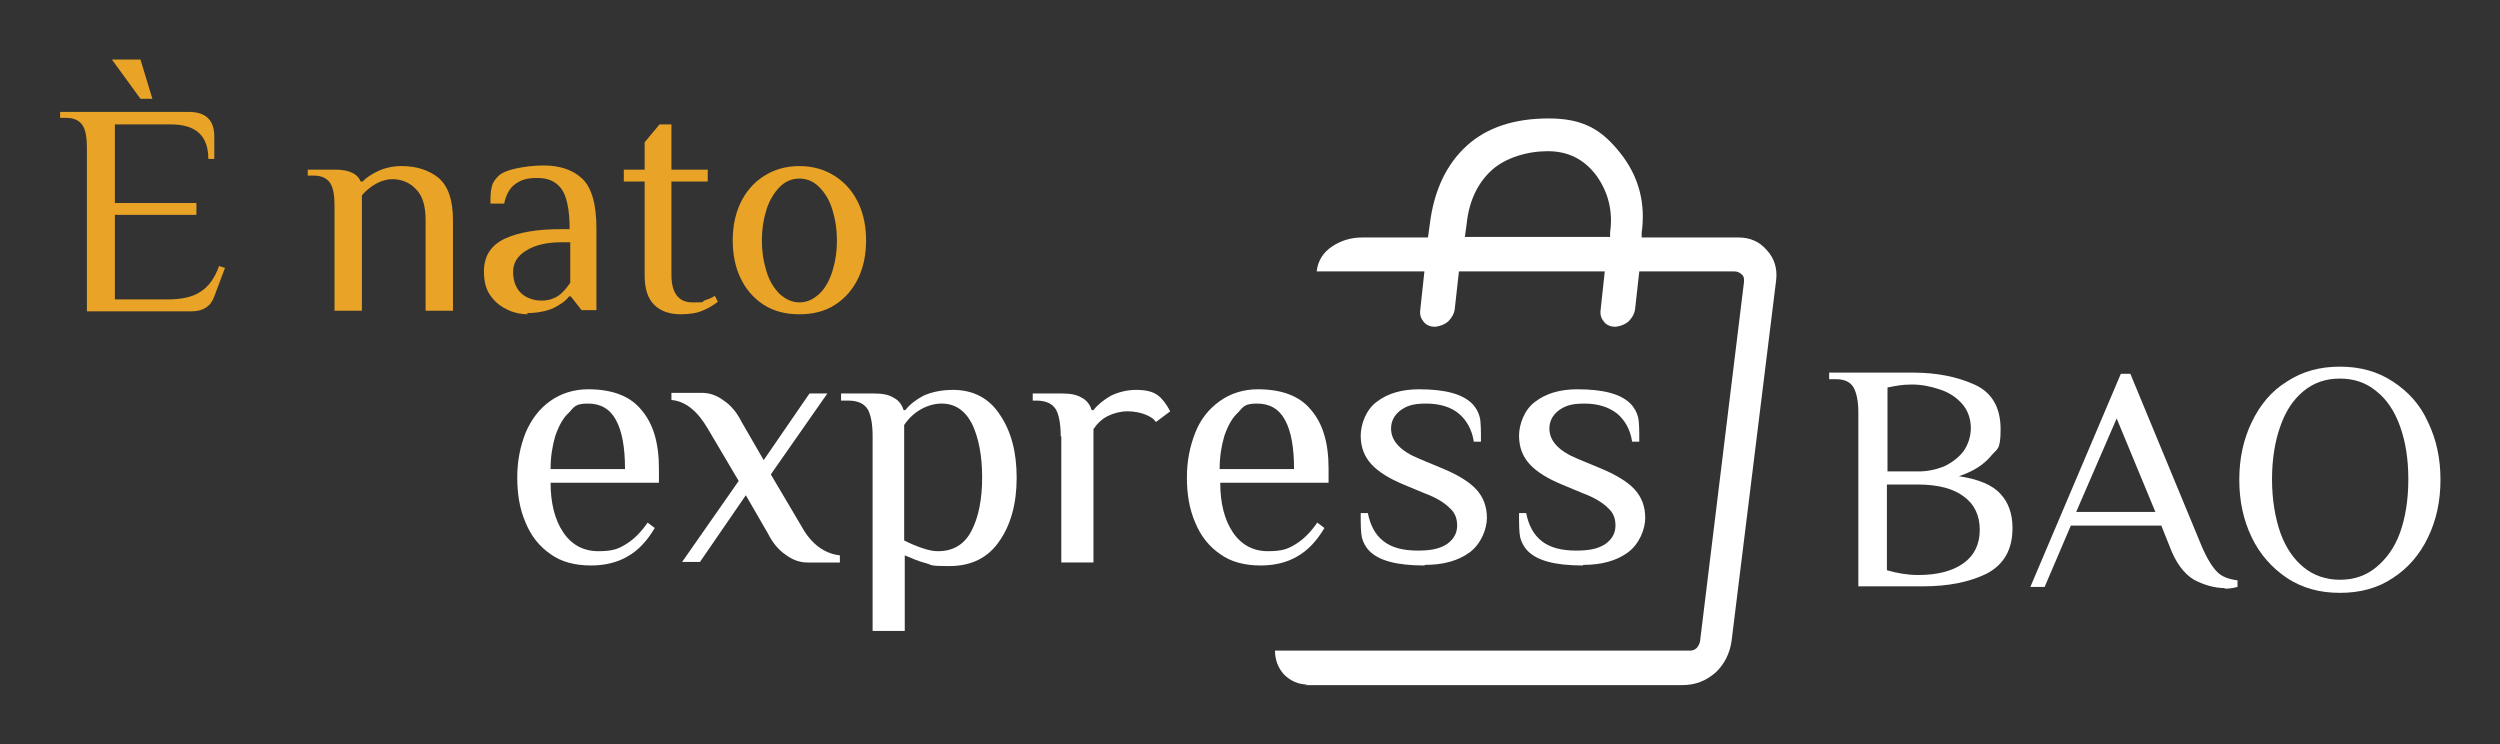
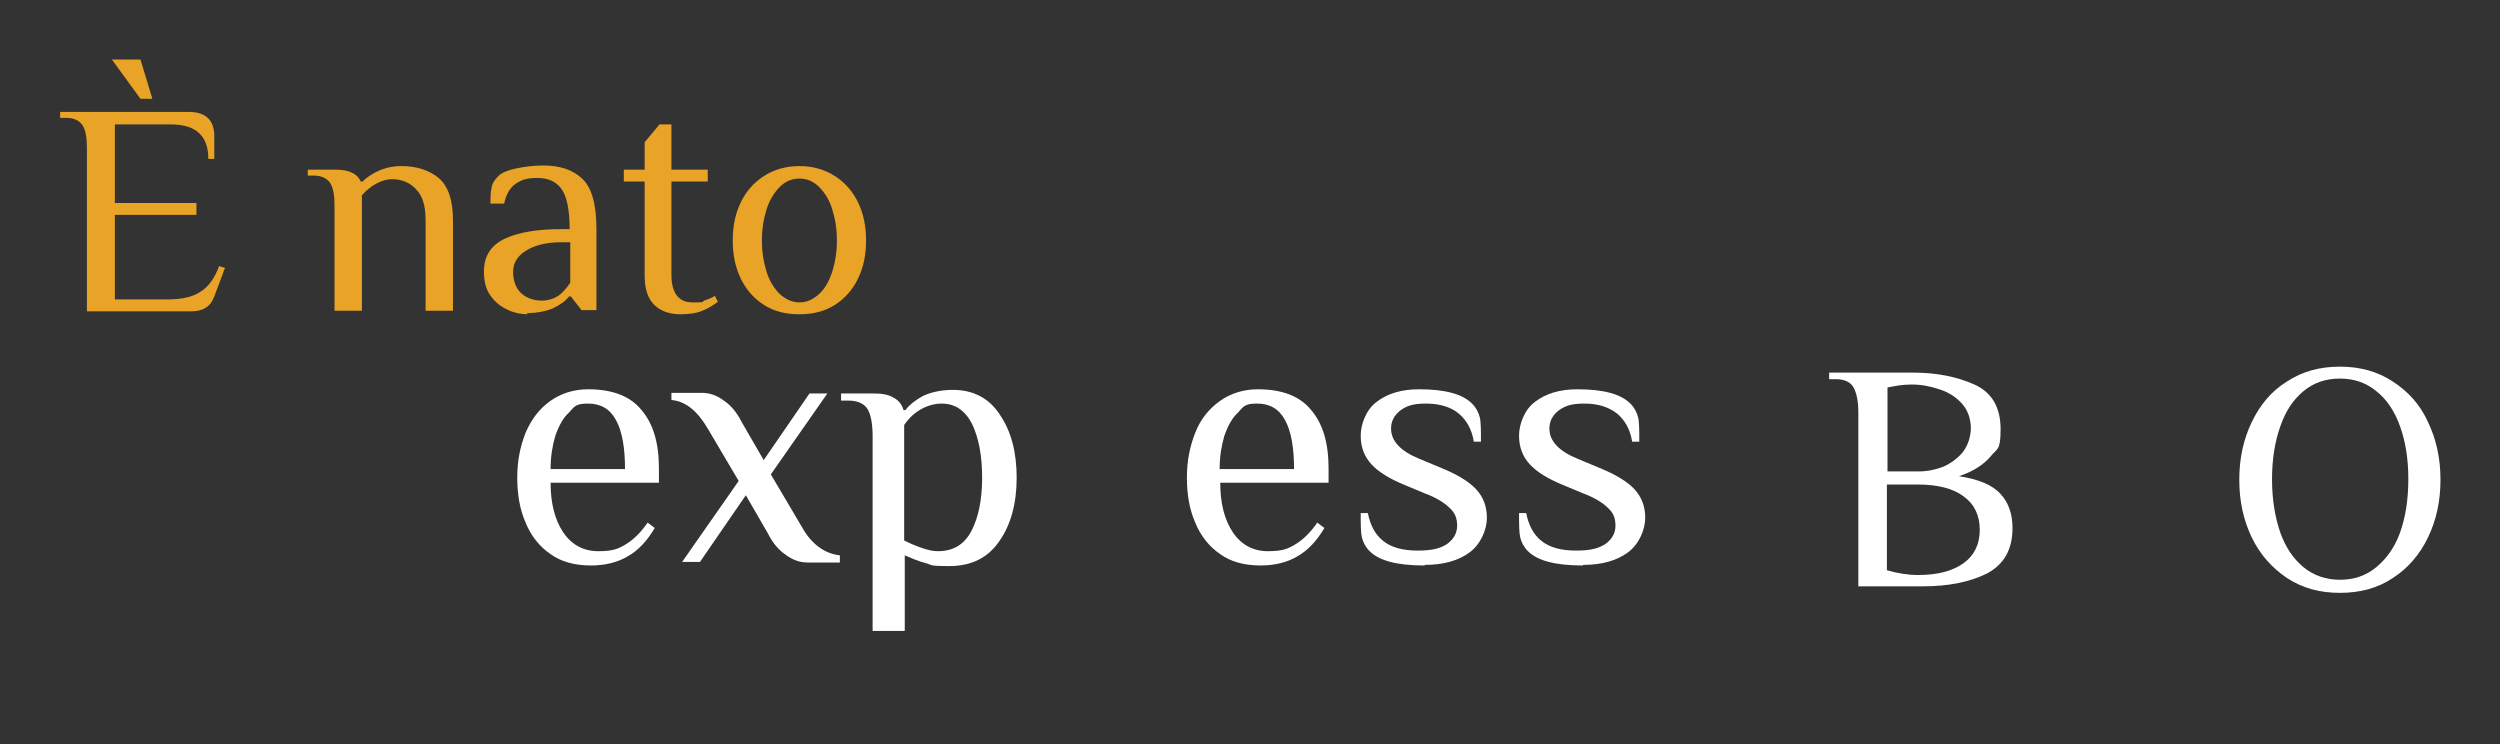
<svg xmlns="http://www.w3.org/2000/svg" id="Livello_1" version="1.1" viewBox="0 0 420 125">
  <rect x="0" y="0" width="420" height="125" fill="#333333" stroke="none" />
  <defs>
    <style> .st0 { fill: #fff; } .st1 { fill: #e9a326; } </style>
  </defs>
-   <path class="st0" d="M285.5,109.4l.6-4.6,2.4-20.1,3-24.1,1.9-15-7.8,63.8ZM219.7,115c-1.6,0-2.9-.6-4-1.7-1-1.1-1.5-2.5-1.5-4h69.7c.4,0,.8-.1,1.1-.4.3-.3.5-.7.6-1.1l7.4-60.5c0-.5,0-.9-.4-1.2-.3-.3-.7-.5-1.2-.5h-16l-.7,6.3c-.1.8-.5,1.5-1.1,2.1-.6.5-1.3.8-2.2.9-.7,0-1.4-.2-1.9-.8-.5-.6-.7-1.2-.6-2l.7-6.5h-24.5l-.7,6.3c-.1.8-.5,1.5-1.1,2.1-.6.5-1.3.8-2.2.9-.7,0-1.4-.2-1.9-.8-.5-.6-.7-1.2-.6-2l.7-6.5h-18.1c.2-1.8,1.1-3.2,2.6-4.2,1.5-1,3.2-1.5,5-1.5h11.1l.3-2.2c.7-5.7,2.8-10.1,6.2-13.2s8-4.6,13.8-4.6,8.9,1.9,12,5.8c3.1,3.9,4.3,8.4,3.6,13.4v.8c0,0,16.3,0,16.3,0,1.9,0,3.5.7,4.7,2.1,1.3,1.4,1.8,3.1,1.6,5l-7.5,60.7c-.3,2.1-1.2,3.9-2.7,5.3-1.6,1.4-3.4,2.1-5.6,2.1h-63.4ZM246,39.8h24.5v-.8c.5-3.5-.3-6.7-2.3-9.5-2.1-2.8-4.8-4.1-8.2-4.1s-7.1,1.1-9.4,3.2-3.8,5.1-4.2,9l-.3,2.2Z" />
  <path class="st0" d="M312.2,69.2c0-1.8-.3-3.2-.8-4.1-.5-.9-1.5-1.4-3-1.4h-1.1v-1.1h14.1c4,0,7.4.7,10.3,2,2.9,1.3,4.4,3.8,4.4,7.5s-.6,3.2-1.7,4.6c-1.2,1.4-2.9,2.5-5.3,3.3,3.3.5,5.7,1.5,7,3,1.3,1.4,2,3.3,2,5.7,0,3.7-1.5,6.2-4.4,7.7-2.9,1.4-6.4,2.1-10.6,2.1h-10.9v-29.3ZM322.3,79.2c1.5,0,2.9-.3,4.2-.8,1.3-.6,2.4-1.4,3.3-2.5.8-1.1,1.3-2.5,1.3-4s-.5-3-1.5-4.1c-1-1.1-2.2-1.9-3.8-2.4-1.5-.5-3-.8-4.6-.8s-2.6.2-4.1.5v14.1h5.2ZM322.3,96.6c3.3,0,5.8-.7,7.6-2,1.8-1.3,2.7-3.2,2.7-5.6s-.9-4.3-2.7-5.6c-1.7-1.3-4.3-2-7.7-2h-5.2v14.4c1.7.5,3.5.8,5.2.8Z" />
-   <path class="st0" d="M373.8,98.8c-1.7,0-3.5-.5-5.2-1.4-1.7-1-3.1-2.9-4.1-5.6l-1.4-3.5h-15.2l-4.4,10.3h-2.4l15.2-35.8h1.6l12,29c.9,2.1,1.8,3.5,2.6,4.3.8.8,1.9,1.2,3.4,1.4v1.1c-.7.2-1.4.3-2.2.3ZM348.8,86h13.3l-6.5-15.7-6.8,15.7Z" />
  <path class="st0" d="M393.1,99.6c-3.4,0-6.3-.8-8.9-2.5-2.5-1.7-4.5-3.9-5.9-6.8-1.4-2.9-2.1-6.1-2.1-9.7s.7-6.8,2.1-9.7c1.4-2.9,3.3-5.2,5.9-6.8,2.6-1.7,5.5-2.5,8.9-2.5s6.3.8,8.9,2.5c2.6,1.7,4.6,3.9,5.9,6.8,1.4,2.9,2.1,6.1,2.1,9.7s-.7,6.8-2.1,9.7c-1.4,2.9-3.4,5.2-5.9,6.8-2.5,1.7-5.5,2.5-8.9,2.5ZM393.1,97.4c2.4,0,4.4-.7,6.1-2.1,1.7-1.4,3.1-3.3,4-5.8.9-2.5,1.4-5.5,1.4-9s-.5-6.4-1.4-8.9c-.9-2.5-2.2-4.5-4-5.9-1.7-1.4-3.7-2.1-6.1-2.1s-4.4.7-6.1,2.1c-1.7,1.4-3,3.3-3.9,5.9-.9,2.5-1.4,5.5-1.4,8.9s.5,6.4,1.4,9c.9,2.5,2.2,4.4,3.9,5.8,1.7,1.4,3.8,2.1,6.1,2.1Z" />
  <path class="st0" d="M99.3,95c-2.7,0-5-.6-6.8-1.9-1.9-1.3-3.3-3.1-4.2-5.3-1-2.3-1.4-4.8-1.4-7.6s.5-5.2,1.4-7.5c1-2.3,2.3-4,4.1-5.3,1.8-1.3,4-2,6.4-2,4,0,7,1.1,8.9,3.4,2,2.3,3,5.5,3,9.9v2.4h-18.2c0,3.4.7,6.2,2.1,8.3,1.4,2.1,3.4,3.2,5.9,3.2s3.4-.4,4.7-1.2c1.3-.8,2.5-2,3.6-3.6l1.2.9c-1.3,2.2-2.8,3.8-4.6,4.8-1.7,1-3.8,1.5-6.1,1.5ZM105,78.7c0-3.5-.5-6.3-1.5-8.1-1-1.9-2.6-2.8-4.7-2.8s-2.3.5-3.2,1.5c-1,.9-1.7,2.2-2.3,3.9-.5,1.7-.8,3.5-.8,5.6h12.5Z" />
  <path class="st0" d="M124.1,80.8l-5.2-8.8c-1.7-2.9-3.7-4.6-6.1-4.8v-1.2h5.1c1.3,0,2.5.4,3.7,1.3,1.2.8,2.2,2,3,3.6l3.7,6.4,7.7-11.2h3l-9.5,13.6,5.2,8.8c1.6,2.9,3.8,4.5,6.4,4.8v1.2h-5.4c-1.3,0-2.5-.4-3.7-1.3-1.2-.8-2.2-2-3-3.6l-3.7-6.4-7.7,11.2h-3l9.5-13.6Z" />
  <path class="st0" d="M146.6,73.3c0-2.1-.3-3.6-.8-4.5-.6-1-1.7-1.5-3.3-1.5h-1.2v-1.2h5.4c1.5,0,2.6.2,3.4.7.8.4,1.4,1.1,1.7,2.1h.3c.7-.9,1.7-1.7,3-2.4,1.3-.6,3-1,5-1,3.4,0,6.1,1.4,7.9,4.2,1.9,2.8,2.8,6.3,2.8,10.6s-1,7.9-2.9,10.6c-1.9,2.8-4.7,4.2-8.4,4.2s-2.8-.2-4-.5c-1.2-.3-2.3-.8-3.5-1.3v12.7h-5.4v-32.7ZM157.6,92.6c2.5,0,4.4-1.1,5.6-3.4,1.2-2.3,1.8-5.3,1.8-9s-.6-6.7-1.7-9c-1.2-2.3-2.9-3.4-5.1-3.4s-4.7,1.2-6.3,3.6v19.4c1.2.6,2.2,1,3.1,1.3.9.3,1.7.5,2.6.5Z" />
-   <path class="st0" d="M178.2,73.3c0-2.1-.3-3.6-.8-4.5-.6-1-1.7-1.5-3.3-1.5h-.6v-1.2h4.8c1.5,0,2.6.2,3.4.7.8.4,1.4,1.1,1.7,2.1h.3c.7-.9,1.7-1.7,2.9-2.4,1.2-.6,2.7-1,4.3-1s2.8.3,3.6.9c.7.5,1.4,1.4,2.1,2.7l-2.4,1.8c-.4-.6-1.1-1-1.9-1.3-.8-.3-1.8-.5-2.9-.5s-2.3.3-3.3.8c-1,.5-1.8,1.3-2.4,2.2v22.4h-5.4v-21.2Z" />
  <path class="st0" d="M211.8,95c-2.7,0-5-.6-6.8-1.9-1.9-1.3-3.3-3.1-4.2-5.3-1-2.3-1.4-4.8-1.4-7.6s.5-5.2,1.4-7.5,2.3-4,4.1-5.3c1.8-1.3,4-2,6.4-2,4,0,7,1.1,8.9,3.4,2,2.3,3,5.5,3,9.9v2.4h-18.2c0,3.4.7,6.2,2.1,8.3,1.4,2.1,3.4,3.2,5.9,3.2s3.4-.4,4.7-1.2c1.3-.8,2.5-2,3.6-3.6l1.2.9c-1.3,2.2-2.8,3.8-4.6,4.8-1.7,1-3.8,1.5-6.1,1.5ZM217.4,78.7c0-3.5-.5-6.3-1.5-8.1-1-1.9-2.6-2.8-4.7-2.8s-2.3.5-3.2,1.5c-1,.9-1.7,2.2-2.3,3.9-.5,1.7-.8,3.5-.8,5.6h12.5Z" />
  <path class="st0" d="M239.3,95c-4.6,0-7.6-.8-9.2-2.4-.7-.7-1.1-1.5-1.3-2.3-.2-.9-.2-2.2-.2-4.1h1.2c.4,2,1.2,3.6,2.6,4.7,1.4,1.1,3.3,1.6,5.8,1.6s3.8-.4,4.9-1.1c1.1-.8,1.7-1.8,1.7-3.1s-.4-2.2-1.3-3c-.8-.8-2.2-1.7-4.1-2.4l-3.6-1.5c-2.4-1-4.2-2.1-5.4-3.4-1.2-1.3-1.8-2.9-1.8-4.8s.9-4.4,2.7-5.7c1.8-1.4,4.2-2.1,7.1-2.1,4.4,0,7.3.8,8.9,2.4.7.7,1.1,1.5,1.3,2.3.2.8.2,2.2.2,4.1h-1.2c-.3-2-1.2-3.6-2.5-4.7-1.3-1.1-3.2-1.7-5.5-1.7s-3.3.4-4.4,1.2c-1,.8-1.5,1.8-1.5,3,0,2.1,1.6,3.8,4.8,5.1l3.6,1.5c2.7,1.1,4.7,2.3,5.9,3.6,1.2,1.3,1.8,2.9,1.8,4.8s-1,4.4-2.9,5.8c-1.9,1.4-4.4,2.1-7.5,2.1Z" />
  <path class="st0" d="M265.9,95c-4.6,0-7.6-.8-9.2-2.4-.7-.7-1.1-1.5-1.3-2.3-.2-.9-.2-2.2-.2-4.1h1.2c.4,2,1.2,3.6,2.6,4.7,1.4,1.1,3.3,1.6,5.8,1.6s3.8-.4,4.9-1.1c1.1-.8,1.7-1.8,1.7-3.1s-.4-2.2-1.3-3c-.8-.8-2.2-1.7-4.1-2.4l-3.6-1.5c-2.4-1-4.2-2.1-5.4-3.4-1.2-1.3-1.8-2.9-1.8-4.8s.9-4.4,2.7-5.7c1.8-1.4,4.2-2.1,7.1-2.1,4.4,0,7.3.8,8.9,2.4.7.7,1.1,1.5,1.3,2.3.2.8.2,2.2.2,4.1h-1.2c-.3-2-1.2-3.6-2.5-4.7-1.4-1.1-3.2-1.7-5.5-1.7s-3.3.4-4.4,1.2c-1,.8-1.5,1.8-1.5,3,0,2.1,1.6,3.8,4.8,5.1l3.6,1.5c2.7,1.1,4.7,2.3,5.9,3.6,1.2,1.3,1.8,2.9,1.8,4.8s-1,4.4-2.9,5.8c-1.9,1.4-4.4,2.1-7.5,2.1Z" />
  <path class="st1" d="M14.6,24.9c0-1.7-.2-3-.7-3.8-.5-.8-1.4-1.3-2.8-1.3h-1v-1h21.6c2.9,0,4.3,1.4,4.3,4.1v3.8h-1c0-3.9-2.1-5.8-6.3-5.8h-9.4v13.2h13.7v2h-13.7v14.2h8.9c2.3,0,4.2-.4,5.5-1.3,1.3-.8,2.4-2.3,3.1-4.3l1,.3-1.8,4.8c-.6,1.7-1.9,2.5-3.8,2.5H14.6v-27.4ZM23.6,16.6l-4.8-6.6h4.8l2,6.6h-2ZM56.2,34.6c0-1.7-.2-3-.7-3.8-.5-.8-1.4-1.3-2.8-1.3h-1v-1h4.6c1.3,0,2.2.2,2.8.5.7.3,1.2.8,1.5,1.5h.3c.7-.7,1.6-1.3,2.7-1.8,1.1-.5,2.4-.8,3.9-.8,2.5,0,4.6.7,6.2,2,1.6,1.4,2.4,3.7,2.4,7.1v15.2h-4.6v-15.2c0-2.4-.5-4.1-1.6-5.2-1-1.1-2.4-1.7-4-1.7s-3.5.9-5.1,2.7v19.4h-4.6v-17.7ZM88.7,52.8c-1.1,0-2.2-.2-3.3-.7-1.1-.5-2.1-1.2-2.9-2.3-.8-1-1.2-2.4-1.2-4.2,0-2.6,1.2-4.4,3.5-5.5,2.4-1.1,5.5-1.6,9.4-1.6h1.5c0-3.3-.5-5.6-1.4-6.8-.9-1.2-2.2-1.8-4-1.8s-2.7.3-3.7,1c-.9.6-1.6,1.8-1.9,3.3h-2.3c0-1.1,0-2,.2-2.7.1-.7.5-1.3,1.1-1.9.6-.6,1.6-1,3-1.3,1.4-.3,3-.5,4.6-.5,2.7,0,4.9.7,6.5,2.2,1.6,1.5,2.4,4.3,2.4,8.4v13.7h-2.5l-1.8-2.3h-.3c-.6.8-1.5,1.4-2.7,2-1.2.5-2.7.8-4.4.8ZM91,50.5c1.1,0,2-.3,2.8-.8.7-.5,1.4-1.3,2-2.2v-6.8h-1.5c-2.5,0-4.5.5-5.9,1.4-1.5.9-2.2,2.1-2.2,3.6s.5,2.8,1.4,3.6c.9.8,2.1,1.2,3.4,1.2ZM114.4,52.8c-1.9,0-3.4-.5-4.5-1.6-1.1-1.1-1.6-2.7-1.6-5v-15.7h-3.5v-2h3.5v-4.6l2.5-3h2v7.6h6.1v2h-6.1v15.7c0,3,1.2,4.6,3.5,4.6s1.5,0,2-.3c.6-.2,1.2-.4,1.8-.8l.5,1c-.8.6-1.6,1.1-2.6,1.5-.9.4-2.2.6-3.8.6ZM134.3,52.8c-2.3,0-4.3-.5-6-1.6-1.7-1.1-3-2.6-3.9-4.5-.9-1.9-1.3-4-1.3-6.3s.4-4.4,1.3-6.3c.9-1.9,2.2-3.4,3.9-4.5,1.7-1.1,3.7-1.7,6-1.7s4.3.6,6,1.7c1.7,1.1,3,2.6,3.9,4.5.9,1.9,1.3,4,1.3,6.3s-.4,4.4-1.3,6.3c-.9,1.9-2.2,3.4-3.9,4.5-1.7,1.1-3.7,1.6-6,1.6ZM134.3,50.8c1.3,0,2.3-.5,3.3-1.4,1-.9,1.7-2.2,2.2-3.7.5-1.6.8-3.3.8-5.3s-.3-3.7-.8-5.3c-.5-1.6-1.3-2.8-2.2-3.7-.9-.9-2-1.4-3.3-1.4s-2.4.5-3.3,1.4c-.9.9-1.7,2.2-2.2,3.7-.5,1.6-.8,3.3-.8,5.3s.3,3.7.8,5.3c.5,1.6,1.3,2.8,2.2,3.7,1,.9,2.1,1.4,3.3,1.4Z" />
</svg>